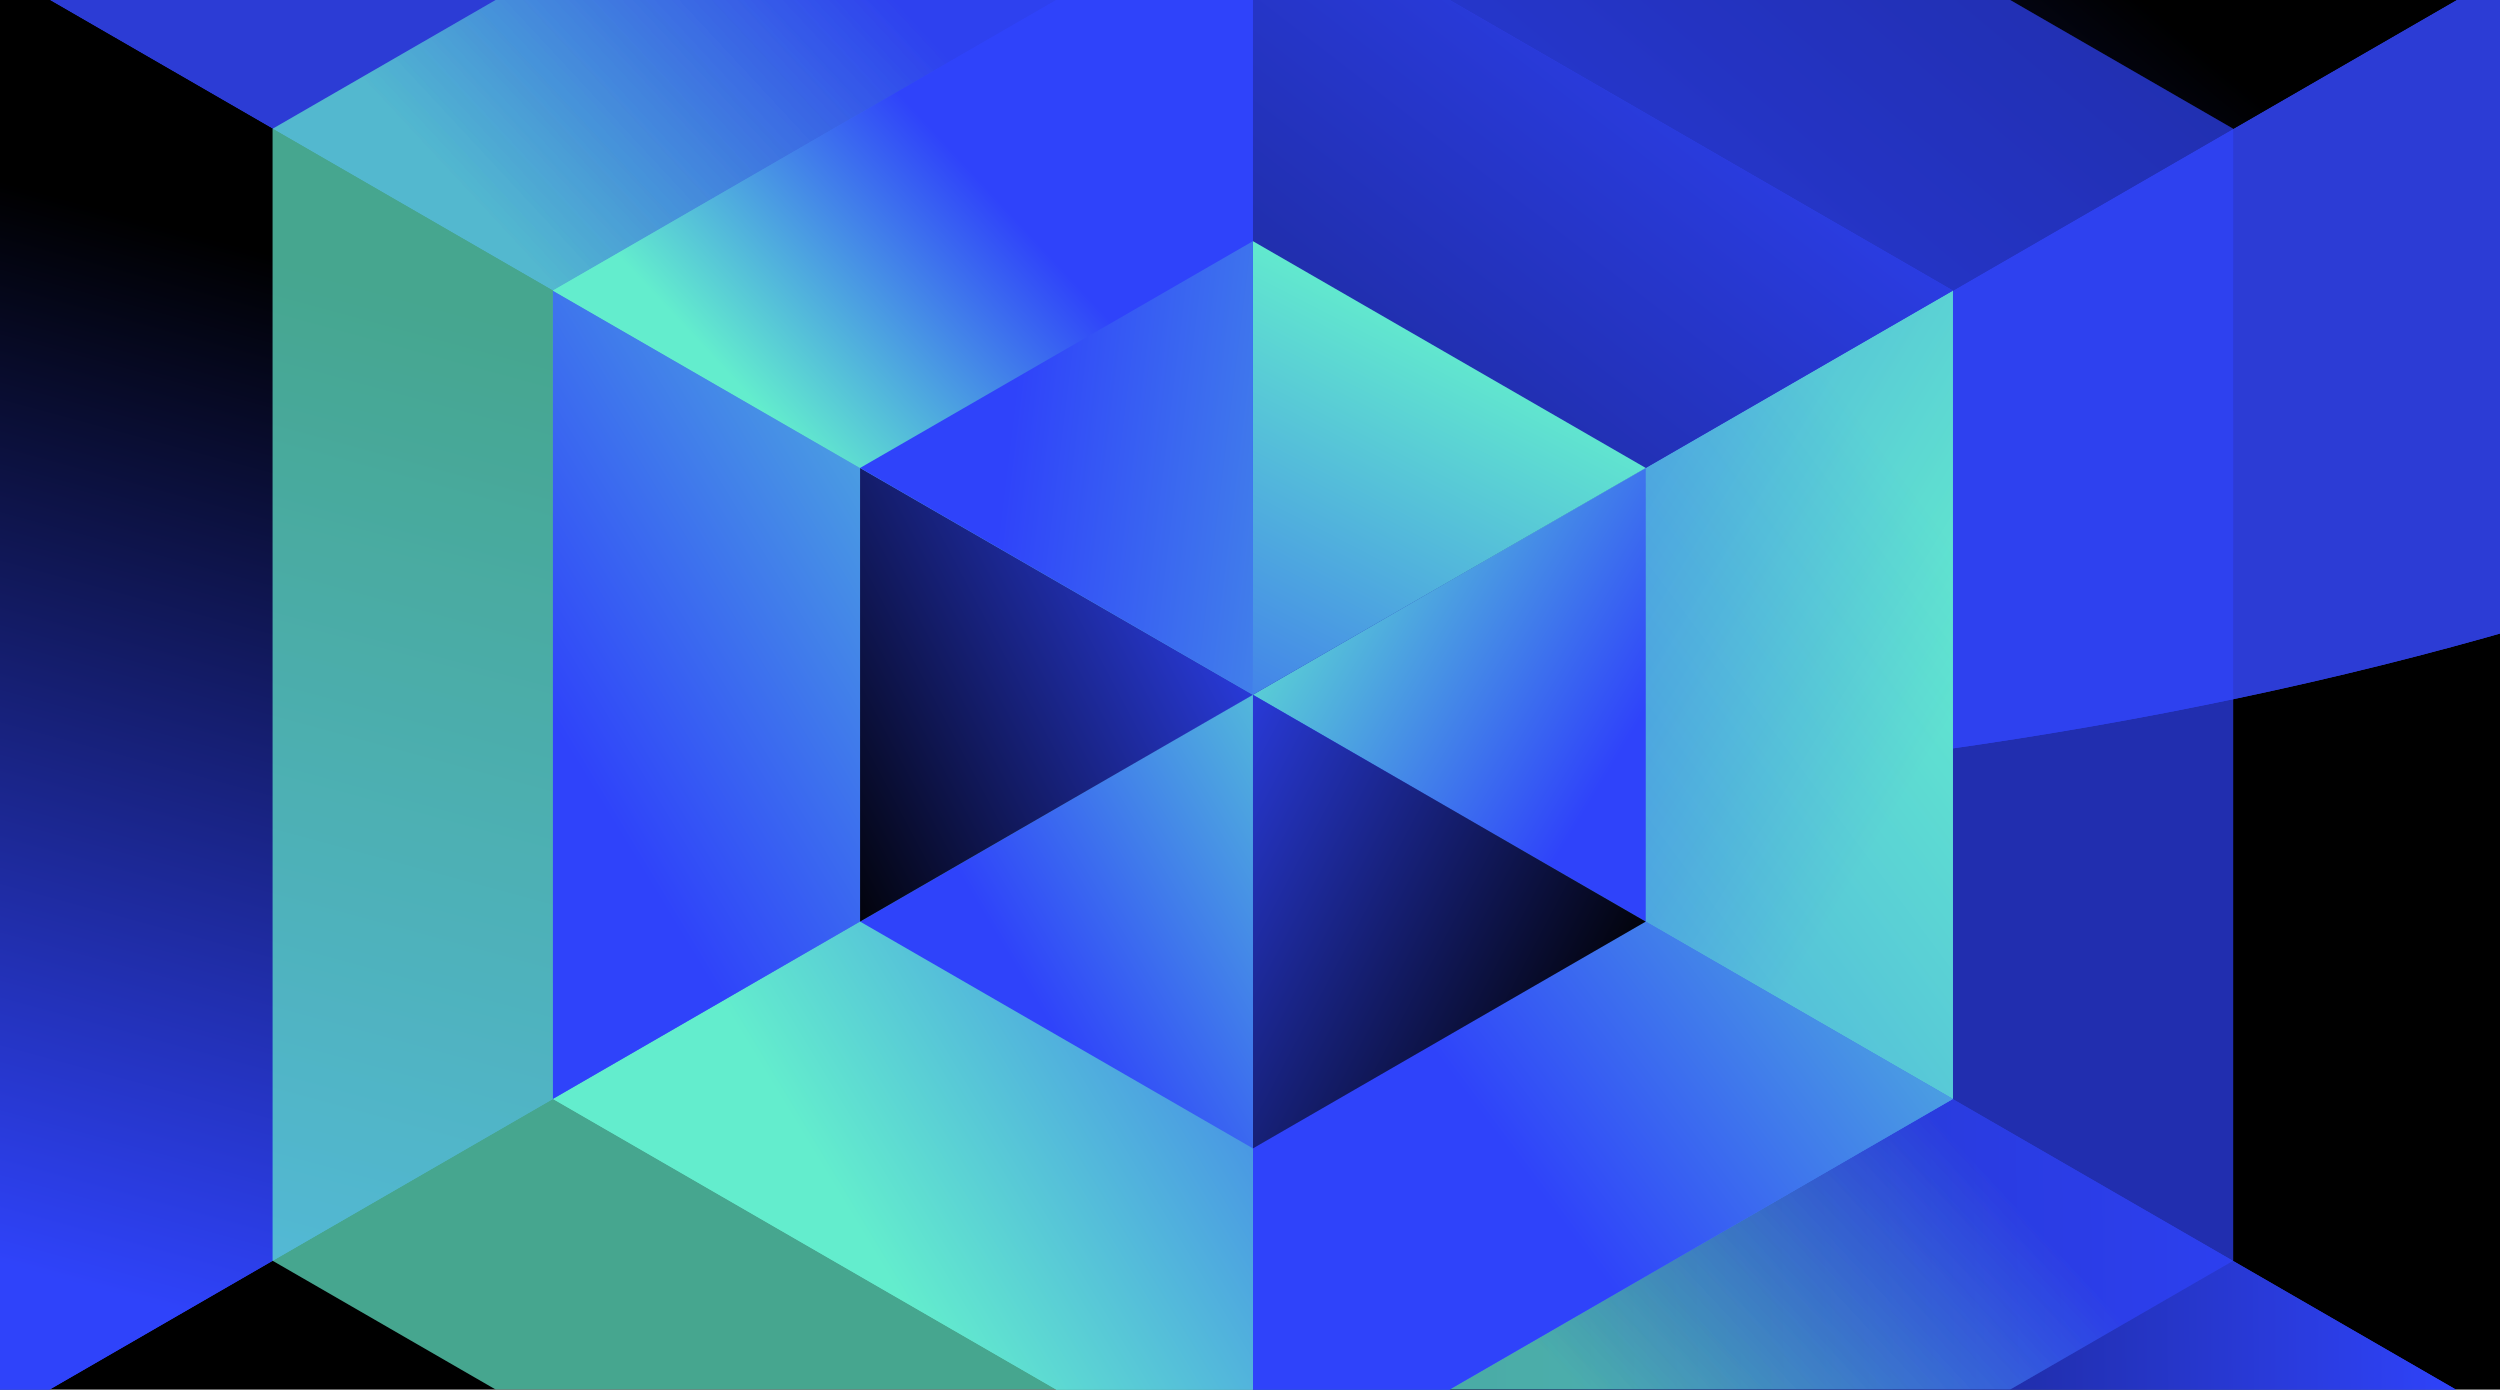
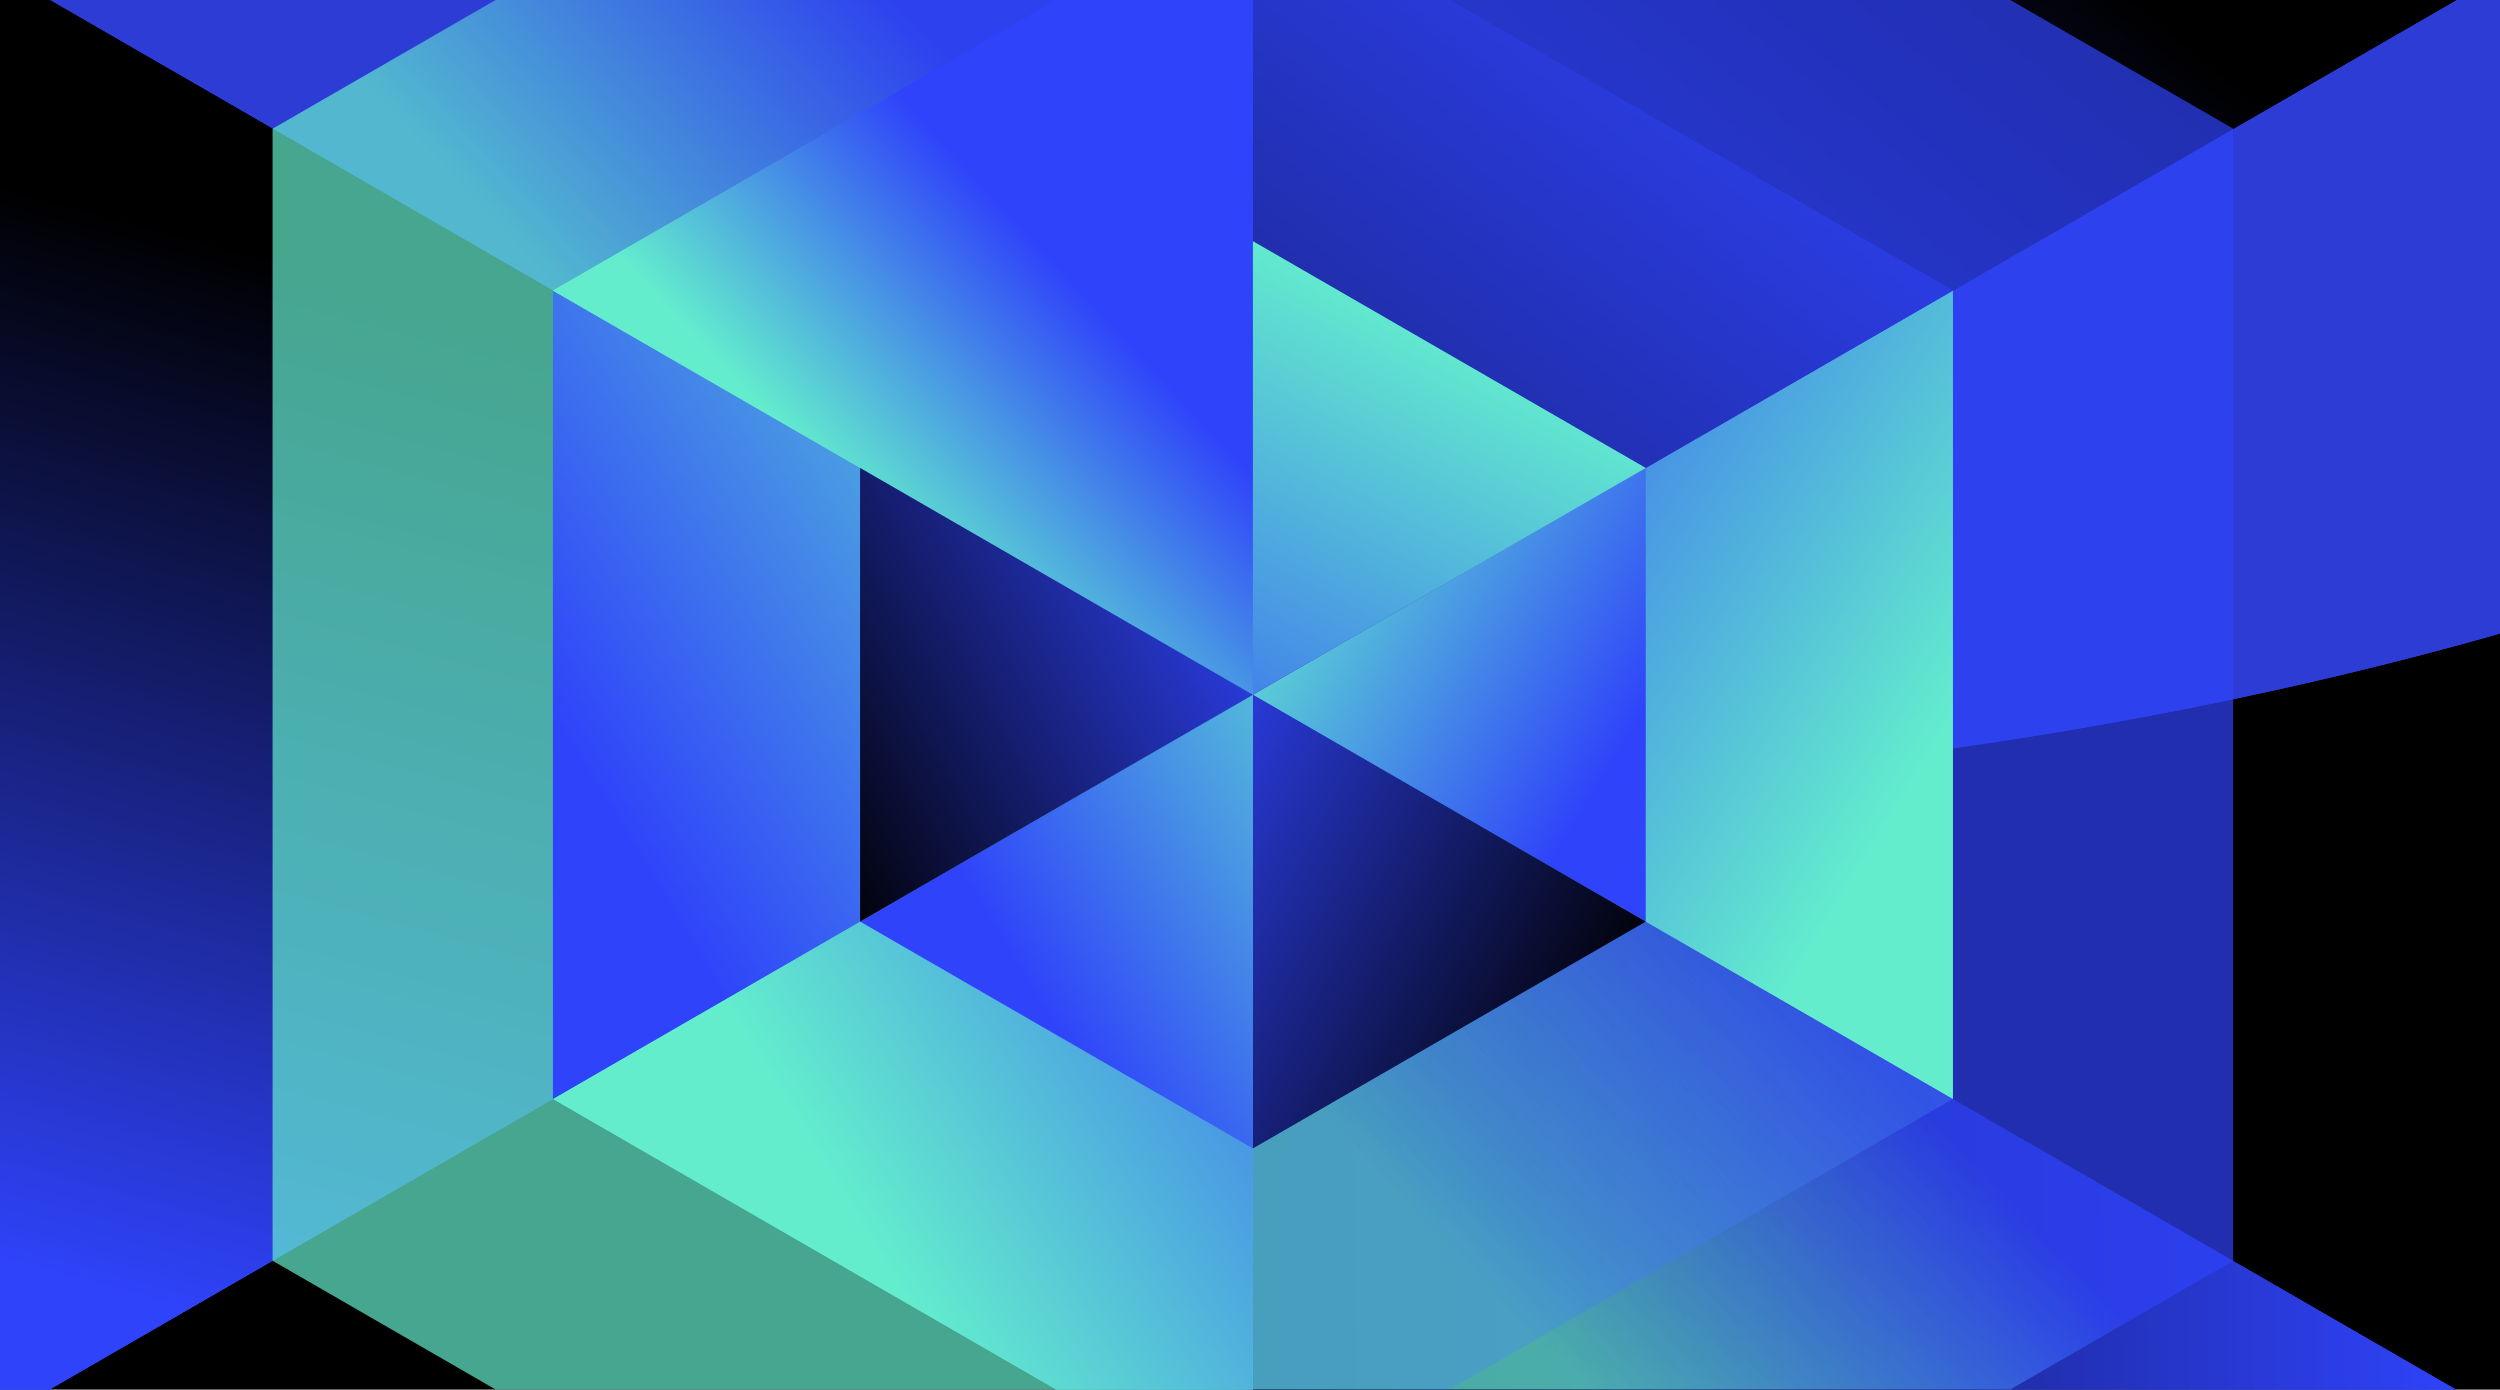
<svg xmlns="http://www.w3.org/2000/svg" width="806" height="448" viewBox="0 0 806 448" fill="none">
  <g clip-path="url(#clip0_11086_64069)">
    <rect width="806" height="448" transform="matrix(-1 0 0 1 806 0)" fill="black" />
    <g filter="url(#filter0_f_11086_64069)">
      <ellipse cx="403.941" cy="-104.614" rx="773.033" ry="361.636" fill="#2C3CD5" />
    </g>
    <g filter="url(#filter1_f_11086_64069)">
      <ellipse cx="403.941" cy="-104.614" rx="773.033" ry="361.636" fill="#2C3CD5" />
    </g>
    <path d="M403.941 -325.561L879.908 -50.781L403.941 223.999V-325.561Z" fill="url(#paint0_linear_11086_64069)" />
    <path d="M403.941 -325.561L879.908 -50.781L403.941 223.999V-325.561Z" fill="url(#paint1_linear_11086_64069)" />
    <path d="M855.964 485.059L403.946 746.05L403.963 224.096L855.964 485.059Z" fill="url(#paint2_linear_11086_64069)" />
    <path d="M855.964 485.059L403.946 746.05L403.963 224.096L855.964 485.059Z" fill="url(#paint3_linear_11086_64069)" />
    <path d="M-91.943 510.301L403.944 224L-91.962 -62.333L-91.943 510.301Z" fill="url(#paint4_linear_11086_64069)" />
    <path d="M-91.943 510.301L403.944 224L-91.962 -62.333L-91.943 510.301Z" fill="url(#paint5_linear_11086_64069)" />
    <g style="mix-blend-mode:plus-darker" opacity="0.45">
      <path d="M87.886 41.52L87.897 41.524L87.907 406.46L403.927 588.927L403.926 588.941L403.938 588.934L403.95 588.941V588.927L719.969 406.46L719.98 41.527L719.994 41.52L403.94 -140.941L87.886 41.52ZM403.94 223.979L613.385 103.065L403.938 223.998L167.39 87.417L403.94 223.979Z" fill="url(#paint6_linear_11086_64069)" />
    </g>
    <path d="M629.61 354.293L403.939 224.001L629.619 93.695L629.61 354.293Z" fill="url(#paint7_linear_11086_64069)" />
-     <path d="M629.61 354.293L403.93 484.599L403.939 224.001L629.61 354.293Z" fill="url(#paint8_linear_11086_64069)" />
    <g style="mix-blend-mode:plus-lighter" opacity="0.45">
      <path d="M403.938 224.001L403.931 484.599L629.61 354.293L629.618 93.695L403.938 224.001Z" fill="url(#paint9_linear_11086_64069)" />
    </g>
    <path d="M178.268 354.293L403.948 484.599L403.94 224.001L178.268 354.293Z" fill="url(#paint10_linear_11086_64069)" />
    <path d="M178.268 354.293L403.94 224.001L178.26 93.695L178.268 354.293Z" fill="url(#paint11_linear_11086_64069)" />
    <path d="M403.941 -36.596L629.629 93.695L403.941 223.987V-36.596Z" fill="url(#paint12_linear_11086_64069)" />
    <path d="M178.252 93.695L403.941 -36.596V223.987L178.252 93.695Z" fill="url(#paint13_linear_11086_64069)" />
    <path d="M530.588 297.121L403.94 224.001L530.593 150.872L530.588 297.121Z" fill="url(#paint14_linear_11086_64069)" />
-     <path d="M530.588 297.121L403.935 370.25L403.94 224.001L530.588 297.121Z" fill="url(#paint15_linear_11086_64069)" />
    <path d="M277.293 297.121L403.946 370.25L403.941 224.001L277.293 297.121Z" fill="url(#paint16_linear_11086_64069)" />
    <path d="M277.293 297.121L403.941 224.001L277.288 150.872L277.293 297.121Z" fill="url(#paint17_linear_11086_64069)" />
    <path d="M403.941 77.751L530.598 150.871L403.941 223.992V77.751Z" fill="url(#paint18_linear_11086_64069)" />
    <path d="M277.283 150.871L403.941 77.751V223.992L277.283 150.871Z" fill="url(#paint19_linear_11086_64069)" />
    <g style="mix-blend-mode:plus-darker" opacity="0.45">
      <path d="M87.886 41.52L87.897 41.524L87.907 406.46L403.927 588.927L403.926 588.941L403.938 588.934L403.95 588.941V588.927L719.969 406.46L719.98 41.527L719.994 41.52L403.94 -140.941L87.886 41.52ZM403.94 223.979L613.385 103.065L403.938 223.998L167.39 87.417L403.94 223.979Z" fill="url(#paint20_linear_11086_64069)" />
    </g>
    <path d="M629.61 354.293L403.939 224.001L629.619 93.695L629.61 354.293Z" fill="url(#paint21_linear_11086_64069)" />
-     <path d="M629.61 354.293L403.93 484.599L403.939 224.001L629.61 354.293Z" fill="url(#paint22_linear_11086_64069)" />
    <g style="mix-blend-mode:plus-lighter" opacity="0.45">
-       <path d="M403.938 224.001L403.931 484.599L629.61 354.293L629.618 93.695L403.938 224.001Z" fill="url(#paint23_linear_11086_64069)" />
-     </g>
+       </g>
    <path d="M178.268 354.293L403.948 484.599L403.94 224.001L178.268 354.293Z" fill="url(#paint24_linear_11086_64069)" />
    <path d="M178.268 354.293L403.94 224.001L178.26 93.695L178.268 354.293Z" fill="url(#paint25_linear_11086_64069)" />
    <path d="M403.941 -36.596L629.629 93.695L403.941 223.987V-36.596Z" fill="url(#paint26_linear_11086_64069)" />
    <path d="M178.252 93.695L403.941 -36.596V223.987L178.252 93.695Z" fill="url(#paint27_linear_11086_64069)" />
-     <path d="M530.588 297.121L403.94 224.001L530.593 150.872L530.588 297.121Z" fill="url(#paint28_linear_11086_64069)" />
+     <path d="M530.588 297.121L403.94 224.001L530.593 150.872Z" fill="url(#paint28_linear_11086_64069)" />
    <path d="M530.588 297.121L403.935 370.25L403.94 224.001L530.588 297.121Z" fill="url(#paint29_linear_11086_64069)" />
    <path d="M277.293 297.121L403.946 370.25L403.941 224.001L277.293 297.121Z" fill="url(#paint30_linear_11086_64069)" />
    <path d="M277.293 297.121L403.941 224.001L277.288 150.872L277.293 297.121Z" fill="url(#paint31_linear_11086_64069)" />
    <path d="M403.941 77.751L530.598 150.871L403.941 223.992V77.751Z" fill="url(#paint32_linear_11086_64069)" />
-     <path d="M277.283 150.871L403.941 77.751V223.992L277.283 150.871Z" fill="url(#paint33_linear_11086_64069)" />
  </g>
  <defs>
    <filter id="filter0_f_11086_64069" x="-650.192" y="-747.35" width="2108.27" height="1285.47" filterUnits="userSpaceOnUse" color-interpolation-filters="sRGB">
      <feFlood flood-opacity="0" result="BackgroundImageFix" />
      <feBlend mode="normal" in="SourceGraphic" in2="BackgroundImageFix" result="shape" />
      <feGaussianBlur stdDeviation="140.55" result="effect1_foregroundBlur_11086_64069" />
    </filter>
    <filter id="filter1_f_11086_64069" x="-650.192" y="-747.35" width="2108.27" height="1285.47" filterUnits="userSpaceOnUse" color-interpolation-filters="sRGB">
      <feFlood flood-opacity="0" result="BackgroundImageFix" />
      <feBlend mode="normal" in="SourceGraphic" in2="BackgroundImageFix" result="shape" />
      <feGaussianBlur stdDeviation="140.55" result="effect1_foregroundBlur_11086_64069" />
    </filter>
    <linearGradient id="paint0_linear_11086_64069" x1="-100.695" y1="-142.387" x2="152.824" y2="-447.281" gradientUnits="userSpaceOnUse">
      <stop stop-color="#2F43FA" />
      <stop offset="1" />
    </linearGradient>
    <linearGradient id="paint1_linear_11086_64069" x1="-100.695" y1="-142.387" x2="152.824" y2="-447.281" gradientUnits="userSpaceOnUse">
      <stop stop-color="#2F43FA" />
      <stop offset="1" />
    </linearGradient>
    <linearGradient id="paint2_linear_11086_64069" x1="794.227" y1="623.426" x2="332.438" y2="628.702" gradientUnits="userSpaceOnUse">
      <stop stop-color="#2F43FA" />
      <stop offset="1" />
    </linearGradient>
    <linearGradient id="paint3_linear_11086_64069" x1="794.227" y1="623.426" x2="332.438" y2="628.702" gradientUnits="userSpaceOnUse">
      <stop stop-color="#2F43FA" />
      <stop offset="1" />
    </linearGradient>
    <linearGradient id="paint4_linear_11086_64069" x1="96.948" y1="433.806" x2="185.221" y2="108.484" gradientUnits="userSpaceOnUse">
      <stop stop-color="#2F43FA" />
      <stop offset="1" />
    </linearGradient>
    <linearGradient id="paint5_linear_11086_64069" x1="96.948" y1="433.806" x2="185.221" y2="108.484" gradientUnits="userSpaceOnUse">
      <stop stop-color="#2F43FA" />
      <stop offset="1" />
    </linearGradient>
    <linearGradient id="paint6_linear_11086_64069" x1="239.711" y1="157.548" x2="344.406" y2="60.2" gradientUnits="userSpaceOnUse">
      <stop stop-color="#63EDCD" />
      <stop offset="1" stop-color="#2F43FA" />
    </linearGradient>
    <linearGradient id="paint7_linear_11086_64069" x1="516.77" y1="419.446" x2="308.322" y2="293.106" gradientUnits="userSpaceOnUse">
      <stop stop-color="#63EDCD" />
      <stop offset="1" stop-color="#2F43FA" />
    </linearGradient>
    <linearGradient id="paint8_linear_11086_64069" x1="647.165" y1="198.709" x2="461.527" y2="337.785" gradientUnits="userSpaceOnUse">
      <stop stop-color="#63EDCD" />
      <stop offset="1" stop-color="#2F43FA" />
    </linearGradient>
    <linearGradient id="paint9_linear_11086_64069" x1="647.165" y1="198.709" x2="461.527" y2="337.785" gradientUnits="userSpaceOnUse">
      <stop stop-color="#63EDCD" />
      <stop offset="1" stop-color="#2F43FA" />
    </linearGradient>
    <linearGradient id="paint10_linear_11086_64069" x1="291.108" y1="419.446" x2="499.556" y2="293.106" gradientUnits="userSpaceOnUse">
      <stop stop-color="#63EDCD" />
      <stop offset="1" stop-color="#2F43FA" />
    </linearGradient>
    <linearGradient id="paint11_linear_11086_64069" x1="291.108" y1="419.446" x2="499.556" y2="293.106" gradientUnits="userSpaceOnUse">
      <stop stop-color="#2F43FA" />
      <stop offset="1" stop-color="#63EDCD" />
    </linearGradient>
    <linearGradient id="paint12_linear_11086_64069" x1="345.043" y1="558.113" x2="711.864" y2="83.228" gradientUnits="userSpaceOnUse">
      <stop />
      <stop offset="1" stop-color="#2F43FA" />
    </linearGradient>
    <linearGradient id="paint13_linear_11086_64069" x1="286.668" y1="176.549" x2="361.428" y2="107.035" gradientUnits="userSpaceOnUse">
      <stop stop-color="#63EDCD" />
      <stop offset="1" stop-color="#2F43FA" />
    </linearGradient>
    <linearGradient id="paint14_linear_11086_64069" x1="467.261" y1="333.685" x2="350.279" y2="262.783" gradientUnits="userSpaceOnUse">
      <stop stop-color="#2F43FA" />
      <stop offset="1" stop-color="#63EDCD" />
    </linearGradient>
    <linearGradient id="paint15_linear_11086_64069" x1="500.733" y1="370.25" x2="342.815" y2="286.421" gradientUnits="userSpaceOnUse">
      <stop />
      <stop offset="1" stop-color="#2F43FA" />
    </linearGradient>
    <linearGradient id="paint16_linear_11086_64069" x1="340.619" y1="333.685" x2="478.741" y2="250.457" gradientUnits="userSpaceOnUse">
      <stop stop-color="#2F43FA" />
      <stop offset="1" stop-color="#63EDCD" />
    </linearGradient>
    <linearGradient id="paint17_linear_11086_64069" x1="307.147" y1="370.25" x2="465.066" y2="286.421" gradientUnits="userSpaceOnUse">
      <stop />
      <stop offset="1" stop-color="#2F43FA" />
    </linearGradient>
    <linearGradient id="paint18_linear_11086_64069" x1="440.877" y1="91.178" x2="340.965" y2="284.884" gradientUnits="userSpaceOnUse">
      <stop stop-color="#63EDCD" />
      <stop offset="1" stop-color="#2F43FA" />
    </linearGradient>
    <linearGradient id="paint19_linear_11086_64069" x1="330.77" y1="97.296" x2="578.749" y2="127.764" gradientUnits="userSpaceOnUse">
      <stop stop-color="#2F43FA" />
      <stop offset="1" stop-color="#63EDCD" />
    </linearGradient>
    <linearGradient id="paint20_linear_11086_64069" x1="239.711" y1="157.548" x2="344.406" y2="60.2" gradientUnits="userSpaceOnUse">
      <stop stop-color="#63EDCD" />
      <stop offset="1" stop-color="#2F43FA" />
    </linearGradient>
    <linearGradient id="paint21_linear_11086_64069" x1="516.77" y1="419.446" x2="308.322" y2="293.106" gradientUnits="userSpaceOnUse">
      <stop stop-color="#63EDCD" />
      <stop offset="1" stop-color="#2F43FA" />
    </linearGradient>
    <linearGradient id="paint22_linear_11086_64069" x1="647.165" y1="198.709" x2="461.527" y2="337.785" gradientUnits="userSpaceOnUse">
      <stop stop-color="#63EDCD" />
      <stop offset="1" stop-color="#2F43FA" />
    </linearGradient>
    <linearGradient id="paint23_linear_11086_64069" x1="647.165" y1="198.709" x2="461.527" y2="337.785" gradientUnits="userSpaceOnUse">
      <stop stop-color="#63EDCD" />
      <stop offset="1" stop-color="#2F43FA" />
    </linearGradient>
    <linearGradient id="paint24_linear_11086_64069" x1="291.108" y1="419.446" x2="499.556" y2="293.106" gradientUnits="userSpaceOnUse">
      <stop stop-color="#63EDCD" />
      <stop offset="1" stop-color="#2F43FA" />
    </linearGradient>
    <linearGradient id="paint25_linear_11086_64069" x1="291.108" y1="419.446" x2="499.556" y2="293.106" gradientUnits="userSpaceOnUse">
      <stop stop-color="#2F43FA" />
      <stop offset="1" stop-color="#63EDCD" />
    </linearGradient>
    <linearGradient id="paint26_linear_11086_64069" x1="345.043" y1="558.113" x2="711.864" y2="83.228" gradientUnits="userSpaceOnUse">
      <stop />
      <stop offset="1" stop-color="#2F43FA" />
    </linearGradient>
    <linearGradient id="paint27_linear_11086_64069" x1="286.668" y1="176.549" x2="361.428" y2="107.035" gradientUnits="userSpaceOnUse">
      <stop stop-color="#63EDCD" />
      <stop offset="1" stop-color="#2F43FA" />
    </linearGradient>
    <linearGradient id="paint28_linear_11086_64069" x1="467.261" y1="333.685" x2="350.279" y2="262.783" gradientUnits="userSpaceOnUse">
      <stop stop-color="#2F43FA" />
      <stop offset="1" stop-color="#63EDCD" />
    </linearGradient>
    <linearGradient id="paint29_linear_11086_64069" x1="500.733" y1="370.25" x2="342.815" y2="286.421" gradientUnits="userSpaceOnUse">
      <stop />
      <stop offset="1" stop-color="#2F43FA" />
    </linearGradient>
    <linearGradient id="paint30_linear_11086_64069" x1="340.619" y1="333.685" x2="478.741" y2="250.457" gradientUnits="userSpaceOnUse">
      <stop stop-color="#2F43FA" />
      <stop offset="1" stop-color="#63EDCD" />
    </linearGradient>
    <linearGradient id="paint31_linear_11086_64069" x1="307.147" y1="370.25" x2="465.066" y2="286.421" gradientUnits="userSpaceOnUse">
      <stop />
      <stop offset="1" stop-color="#2F43FA" />
    </linearGradient>
    <linearGradient id="paint32_linear_11086_64069" x1="440.877" y1="91.178" x2="340.965" y2="284.884" gradientUnits="userSpaceOnUse">
      <stop stop-color="#63EDCD" />
      <stop offset="1" stop-color="#2F43FA" />
    </linearGradient>
    <linearGradient id="paint33_linear_11086_64069" x1="330.77" y1="97.296" x2="578.749" y2="127.764" gradientUnits="userSpaceOnUse">
      <stop stop-color="#2F43FA" />
      <stop offset="1" stop-color="#63EDCD" />
    </linearGradient>
    <clipPath id="clip0_11086_64069">
      <rect width="806" height="448" fill="white" transform="matrix(-1 0 0 1 806 0)" />
    </clipPath>
  </defs>
</svg>